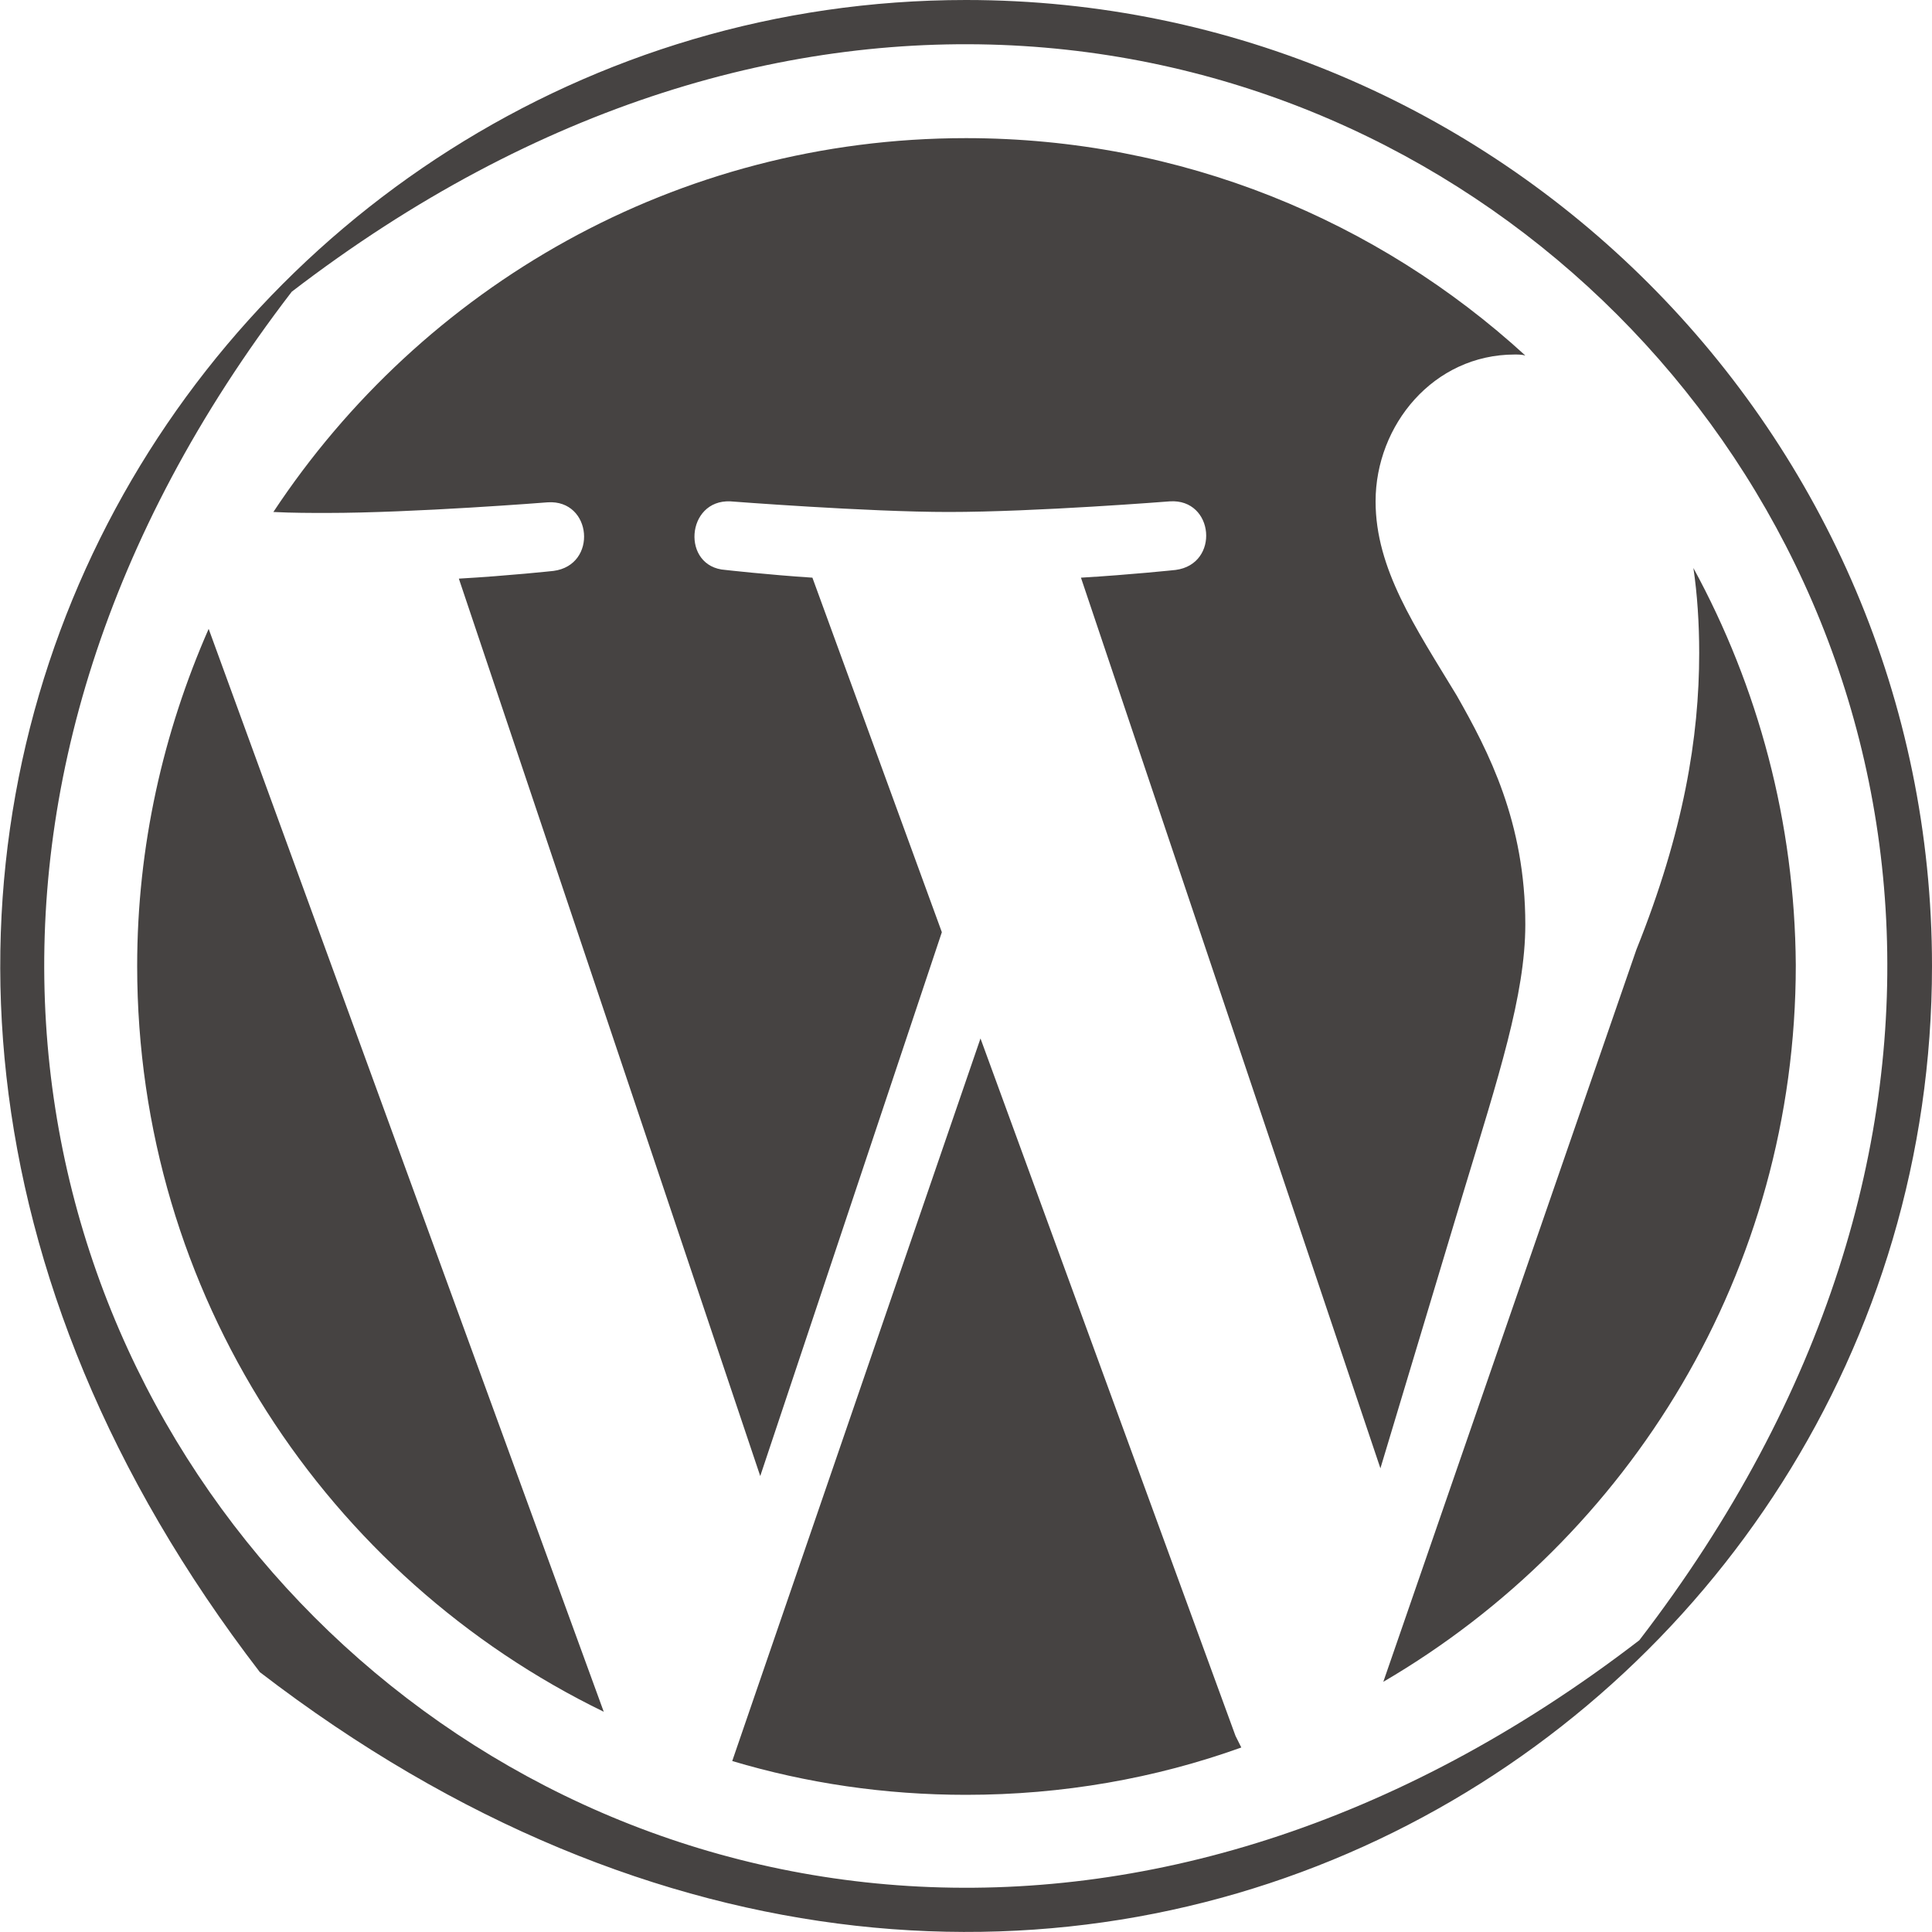
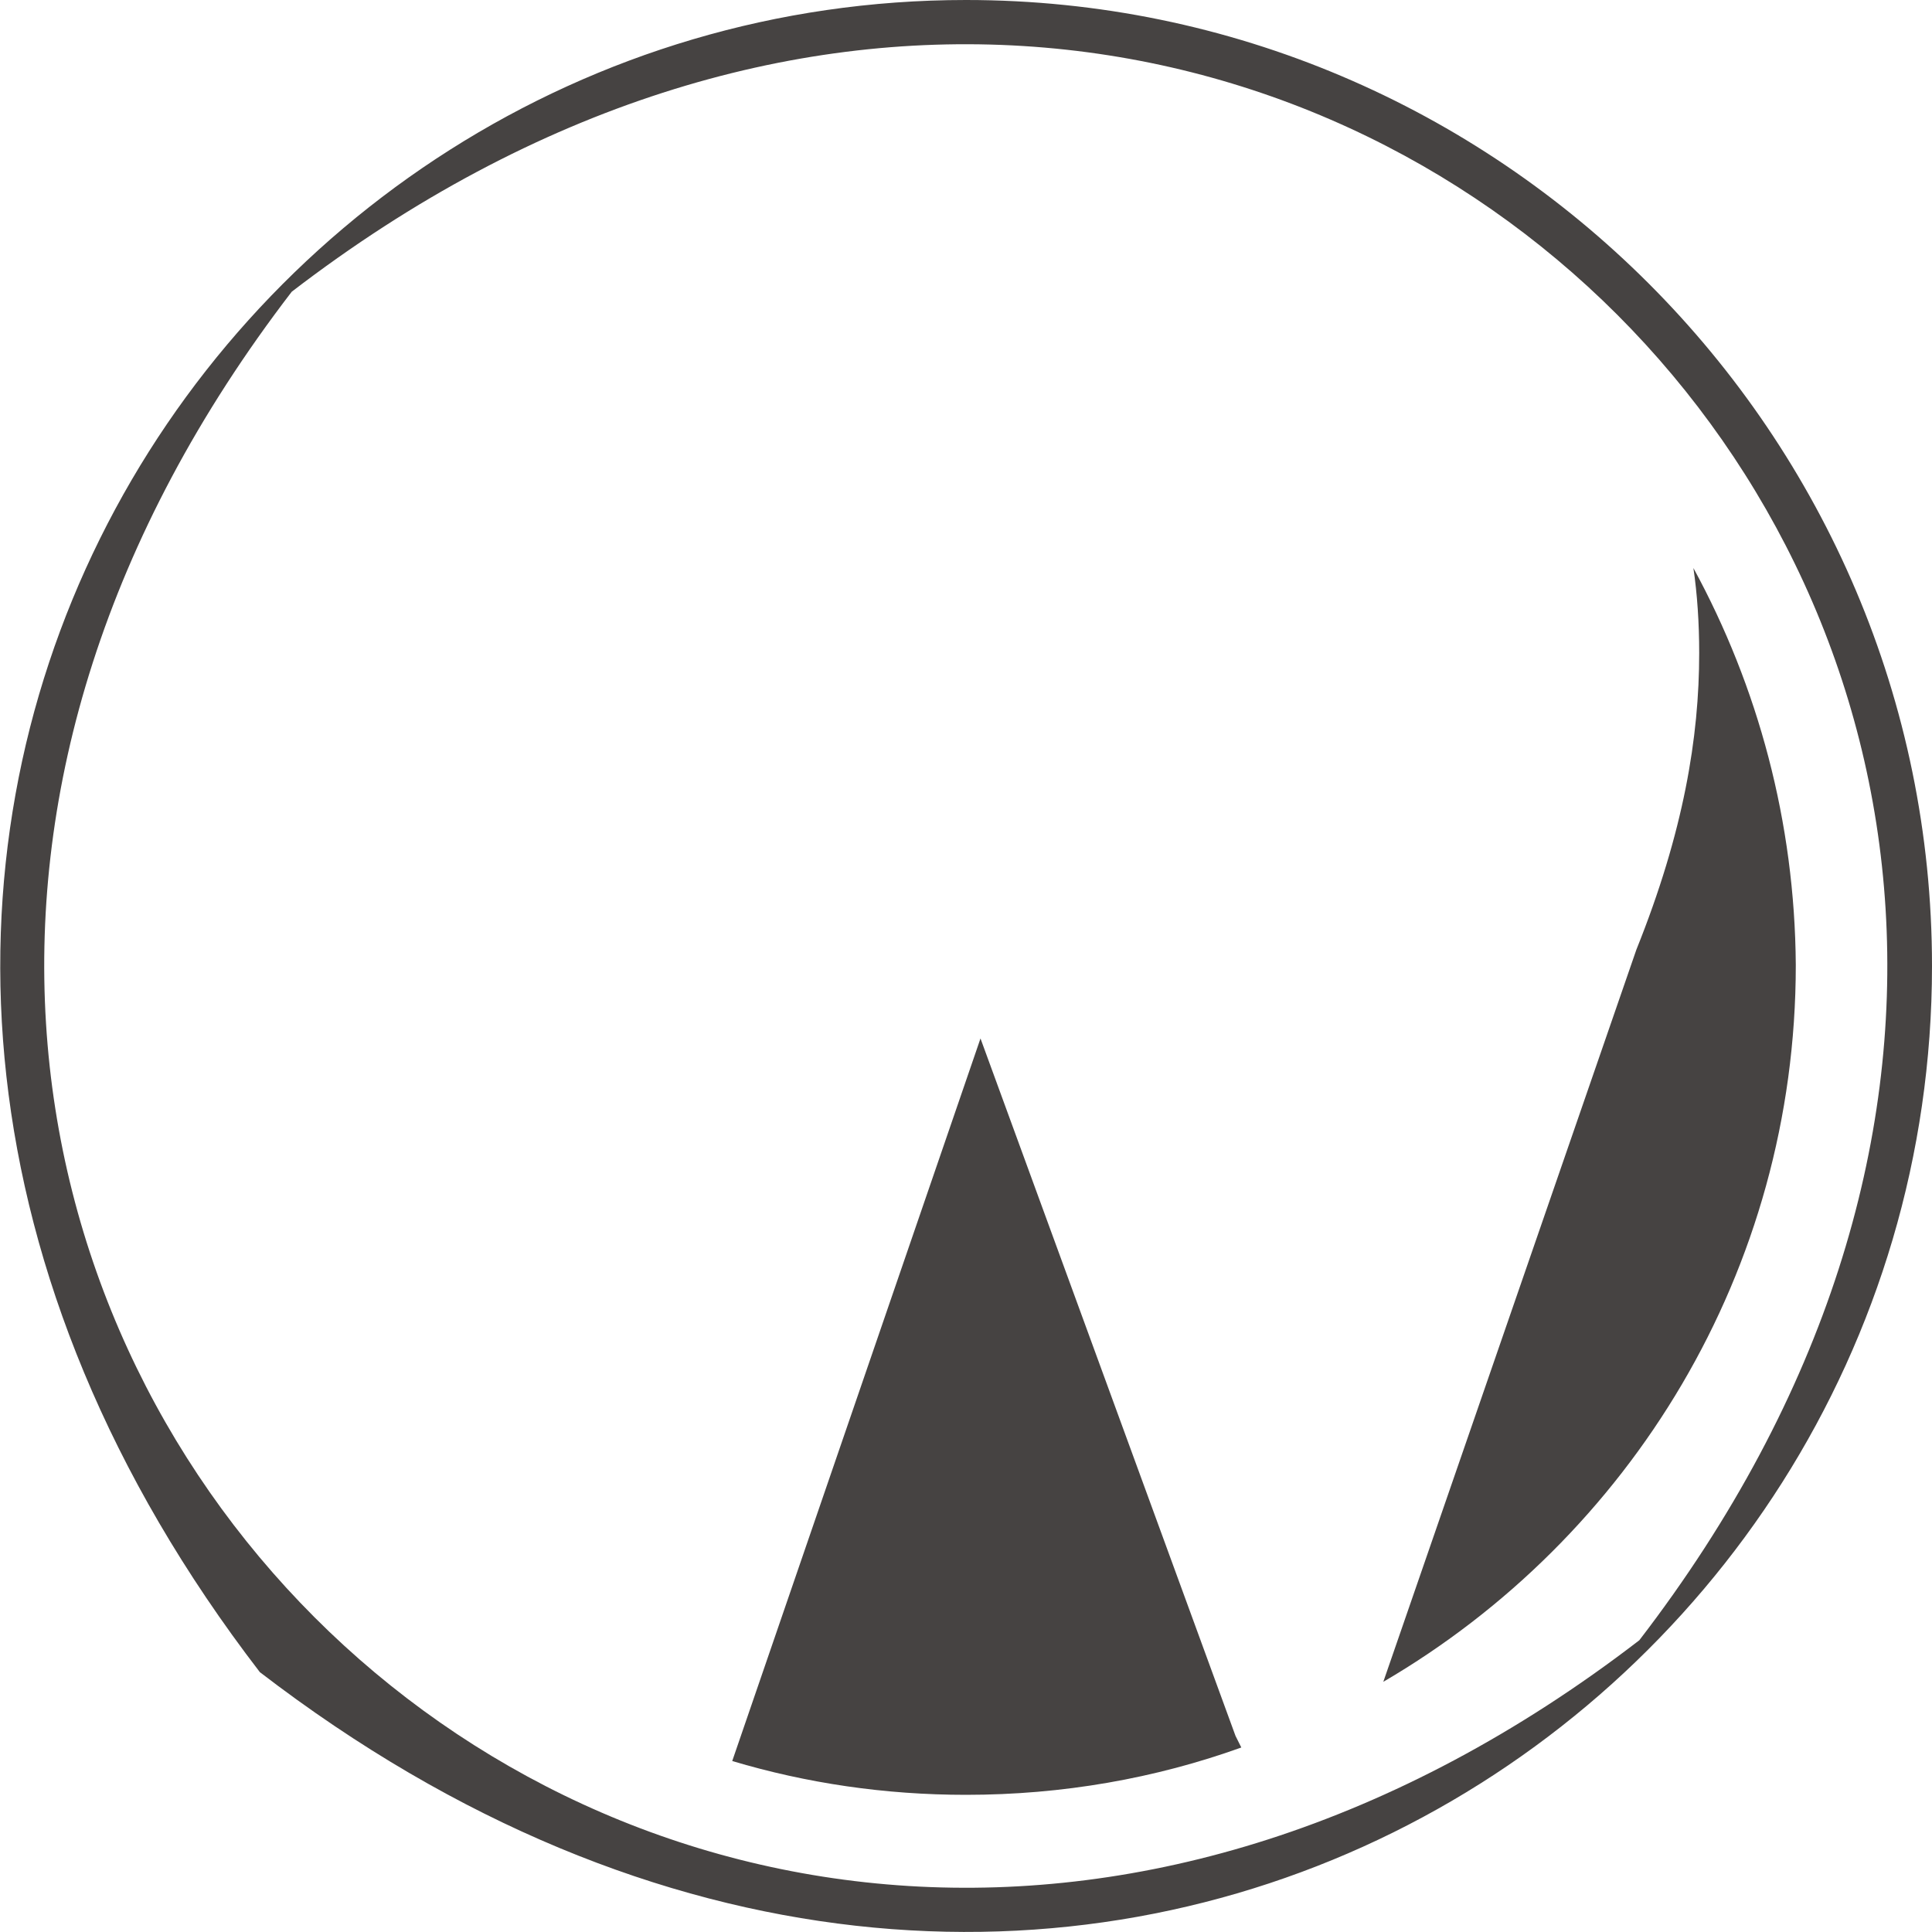
<svg xmlns="http://www.w3.org/2000/svg" version="1.1" id="Ebene_1" x="0px" y="0px" viewBox="0 0 200 200" style="enable-background:new 0 0 200 200;" xml:space="preserve">
  <style type="text/css">
	.st0{fill:#464342;}
</style>
  <g>
-     <path class="st0" d="M14.2,100c0,34,19.7,63.3,48.3,77.2L21.6,65.1C16.9,75.8,14.2,87.6,14.2,100z" />
-     <path class="st0" d="M157.9,95.7c0-10.6-3.8-17.9-7.1-23.7c-4.3-7.1-8.4-13.1-8.4-20.1c0-7.9,6-15.2,14.4-15.2c0.4,0,0.7,0,1.1,0.1   c-15.3-14-35.6-22.5-57.9-22.5c-30,0-56.3,15.4-71.7,38.7c2,0.1,3.9,0.1,5.5,0.1c9,0,22.9-1.1,22.9-1.1c4.6-0.3,5.2,6.5,0.6,7.1   c0,0-4.6,0.5-9.8,0.8l31.2,92.9l18.8-56.3L84.1,59.8c-4.6-0.3-9-0.8-9-0.8c-4.6-0.3-4.1-7.3,0.5-7.1c0,0,14.2,1.1,22.6,1.1   c9,0,22.9-1.1,22.9-1.1c4.6-0.3,5.2,6.5,0.6,7.1c0,0-4.7,0.5-9.8,0.8l31,92.2l8.6-28.6C155.1,111.5,157.9,103,157.9,95.7z" />
    <path class="st0" d="M101.5,107.5l-25.7,74.8c7.7,2.3,15.8,3.5,24.2,3.5c10,0,19.6-1.7,28.5-4.9c-0.2-0.4-0.4-0.8-0.6-1.2   L101.5,107.5z" />
    <path class="st0" d="M175.3,58.8c0.4,2.7,0.6,5.7,0.6,8.8c0,8.7-1.6,18.5-6.5,30.7l-26.2,75.8c25.5-14.9,42.7-42.5,42.7-74.2   C185.8,85.1,182,71.1,175.3,58.8z" />
    <path class="st0" d="M100,0C21.5,0-36.2,91,26.9,173.1C109,236.2,200,178.6,200,100C200,44.9,155.1,0,100,0z M169.7,169.8   C68.1,247.9-47.9,131.9,30.2,30.2C131.9-47.9,247.9,68.1,169.7,169.8z" />
  </g>
</svg>